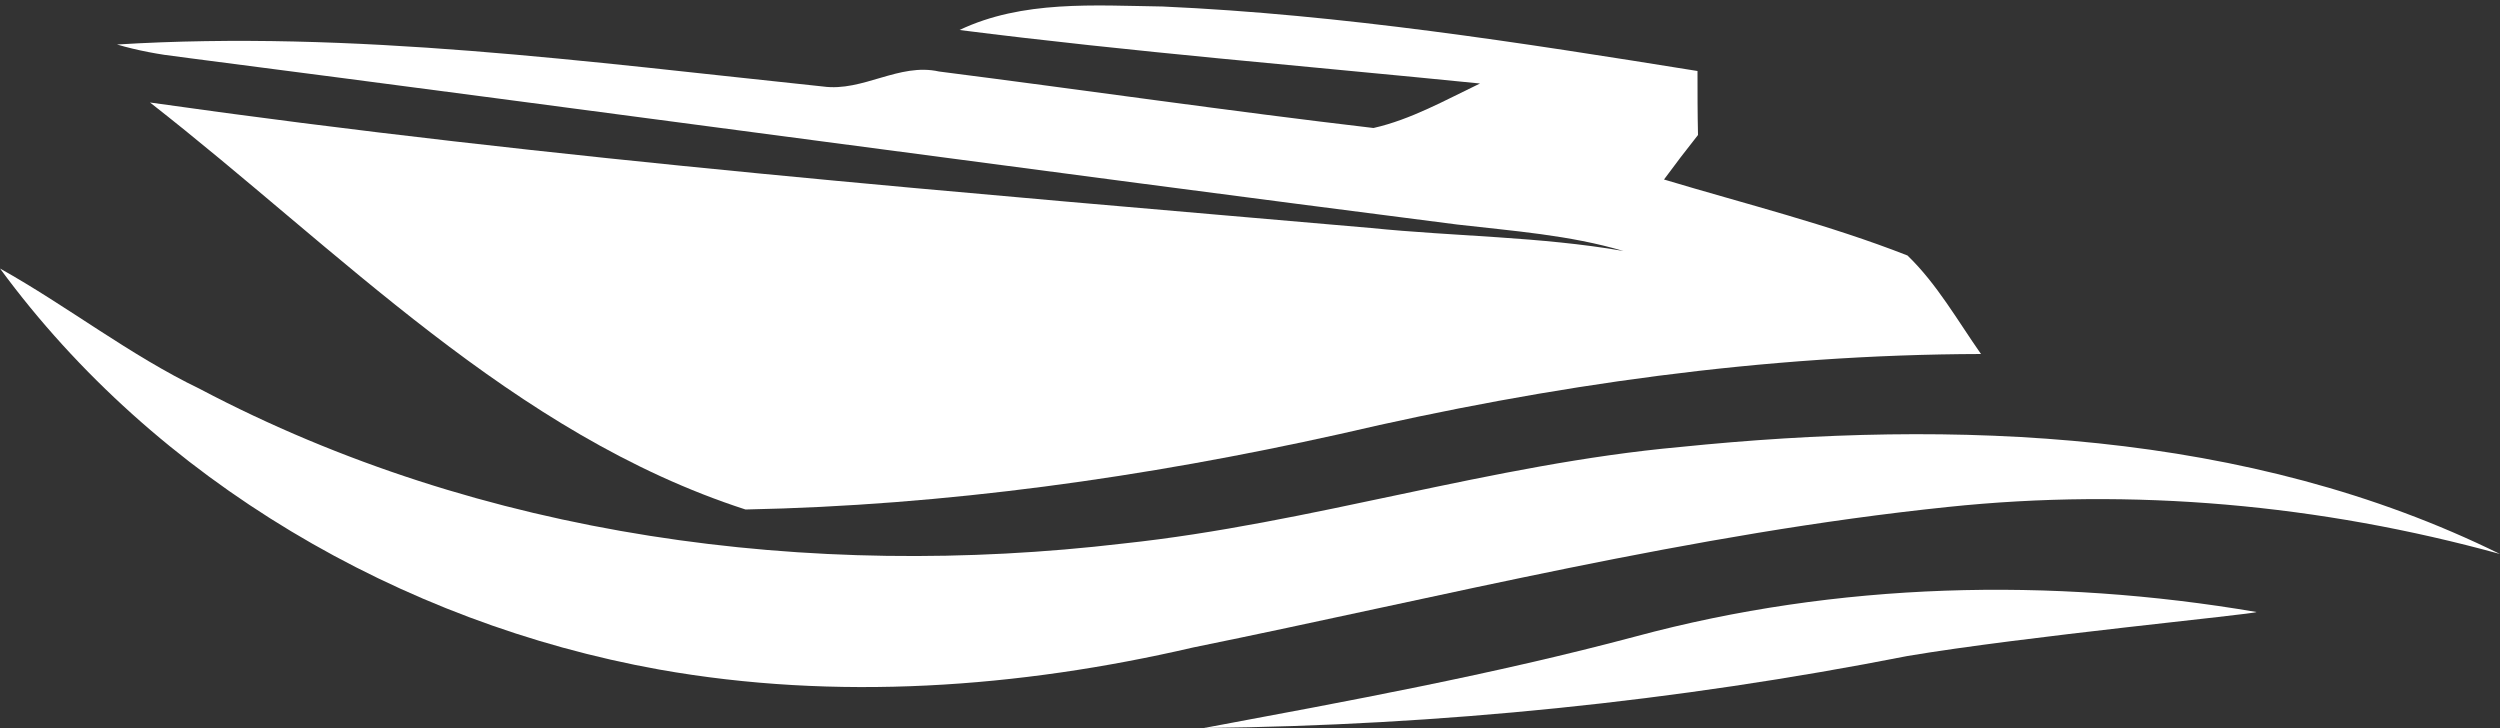
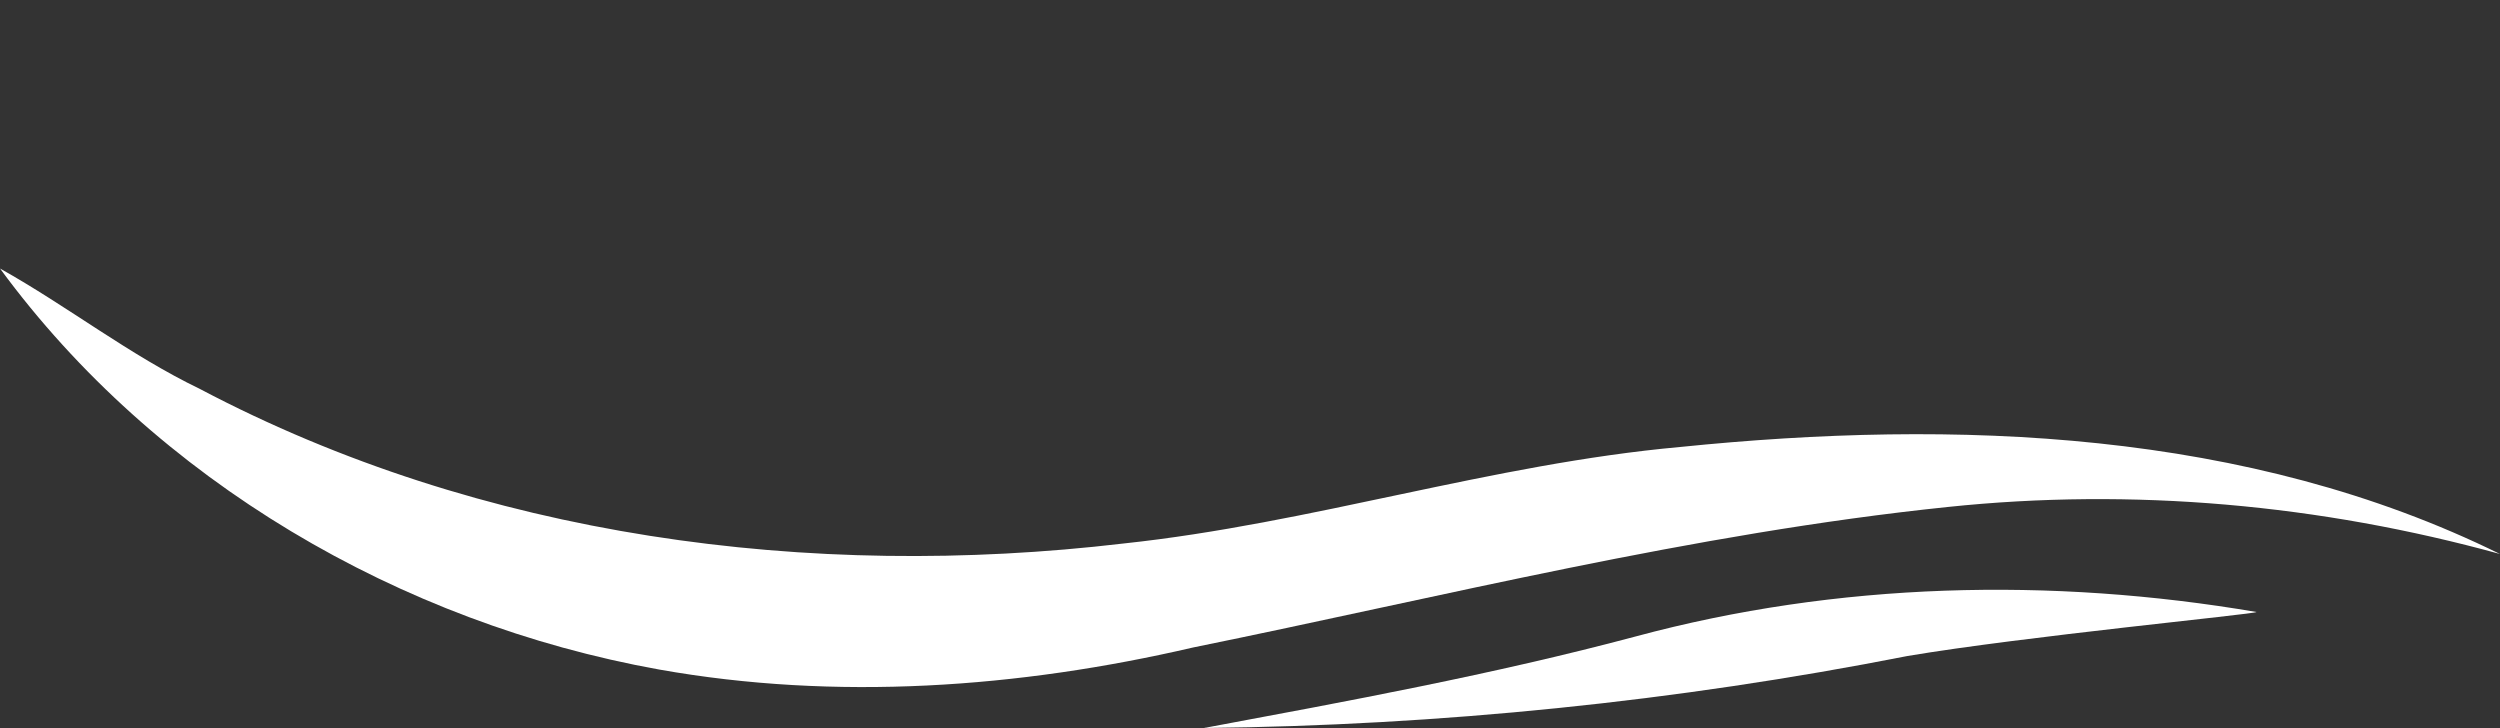
<svg xmlns="http://www.w3.org/2000/svg" fill="#000000" height="145.6" preserveAspectRatio="xMidYMid meet" version="1" viewBox="0.0 176.7 500.0 145.6" width="500" zoomAndPan="magnify">
  <rect x="0.0" y="176.7" width="500.0" height="145.6" fill="#333333" stroke="none" />
  <g fill="#ffffff" id="change1_1">
-     <path d="M191.9,182.7c12.6-6,27-4.9,40.6-4.7c35.9,1.6,71.5,7.2,107,12.9c0,4.3,0,8.5,0.1,12.8 c-2.3,2.9-4.6,5.9-6.8,8.9c16.3,4.9,32.9,9,48.7,15.2c5.9,5.7,10,13,14.7,19.7c-43.2,0.1-86.2,6.2-128.2,16 c-39.1,8.7-78.9,14.3-118.9,15.1c-46.6-15.1-81.3-51.9-119.1-81.4c81,11.5,162.7,18,244.2,25.1c16.8,1.7,33.8,1.7,50.5,4.6 c-10.8-3.2-22.1-4-33.3-5.3c-85.1-10.9-170.2-22.5-255.3-33.5c-4.3-0.5-8.6-1.3-12.7-2.5c47.2-2.9,94.3,3.5,141.2,8.4 c8,1.1,15.2-4.8,23.2-3c29,3.7,57.9,7.9,86.9,11.3c7.5-1.7,14.4-5.6,21.3-8.9C261.2,189.9,226.5,187.1,191.9,182.7z" />
    <path d="M0,230.4c13.6,7.6,25.9,17.3,40,24.1c56.3,29.7,122,38.3,184.7,30.9c37.5-4,73.7-15.9,111.3-19.3 c55-5.6,113.5-3.5,164,21.4c-35.9-9.9-73.4-13.3-110.5-9.4c-51,5.3-100.8,17.9-150.9,28.1c-34.9,8.1-71.4,10.7-106.8,4.4 C80.1,301.3,31.2,272.9,0,230.4z" />
    <path d="M327.1,304c40.4-10.9,83.1-11.9,124.2-4.9c0,0.4-46.7,4.9-69.8,8.8c-46.3,9.1-93.5,13.9-140.7,14.4 C269.7,316.9,298.6,311.6,327.1,304z" />
  </g>
</svg>